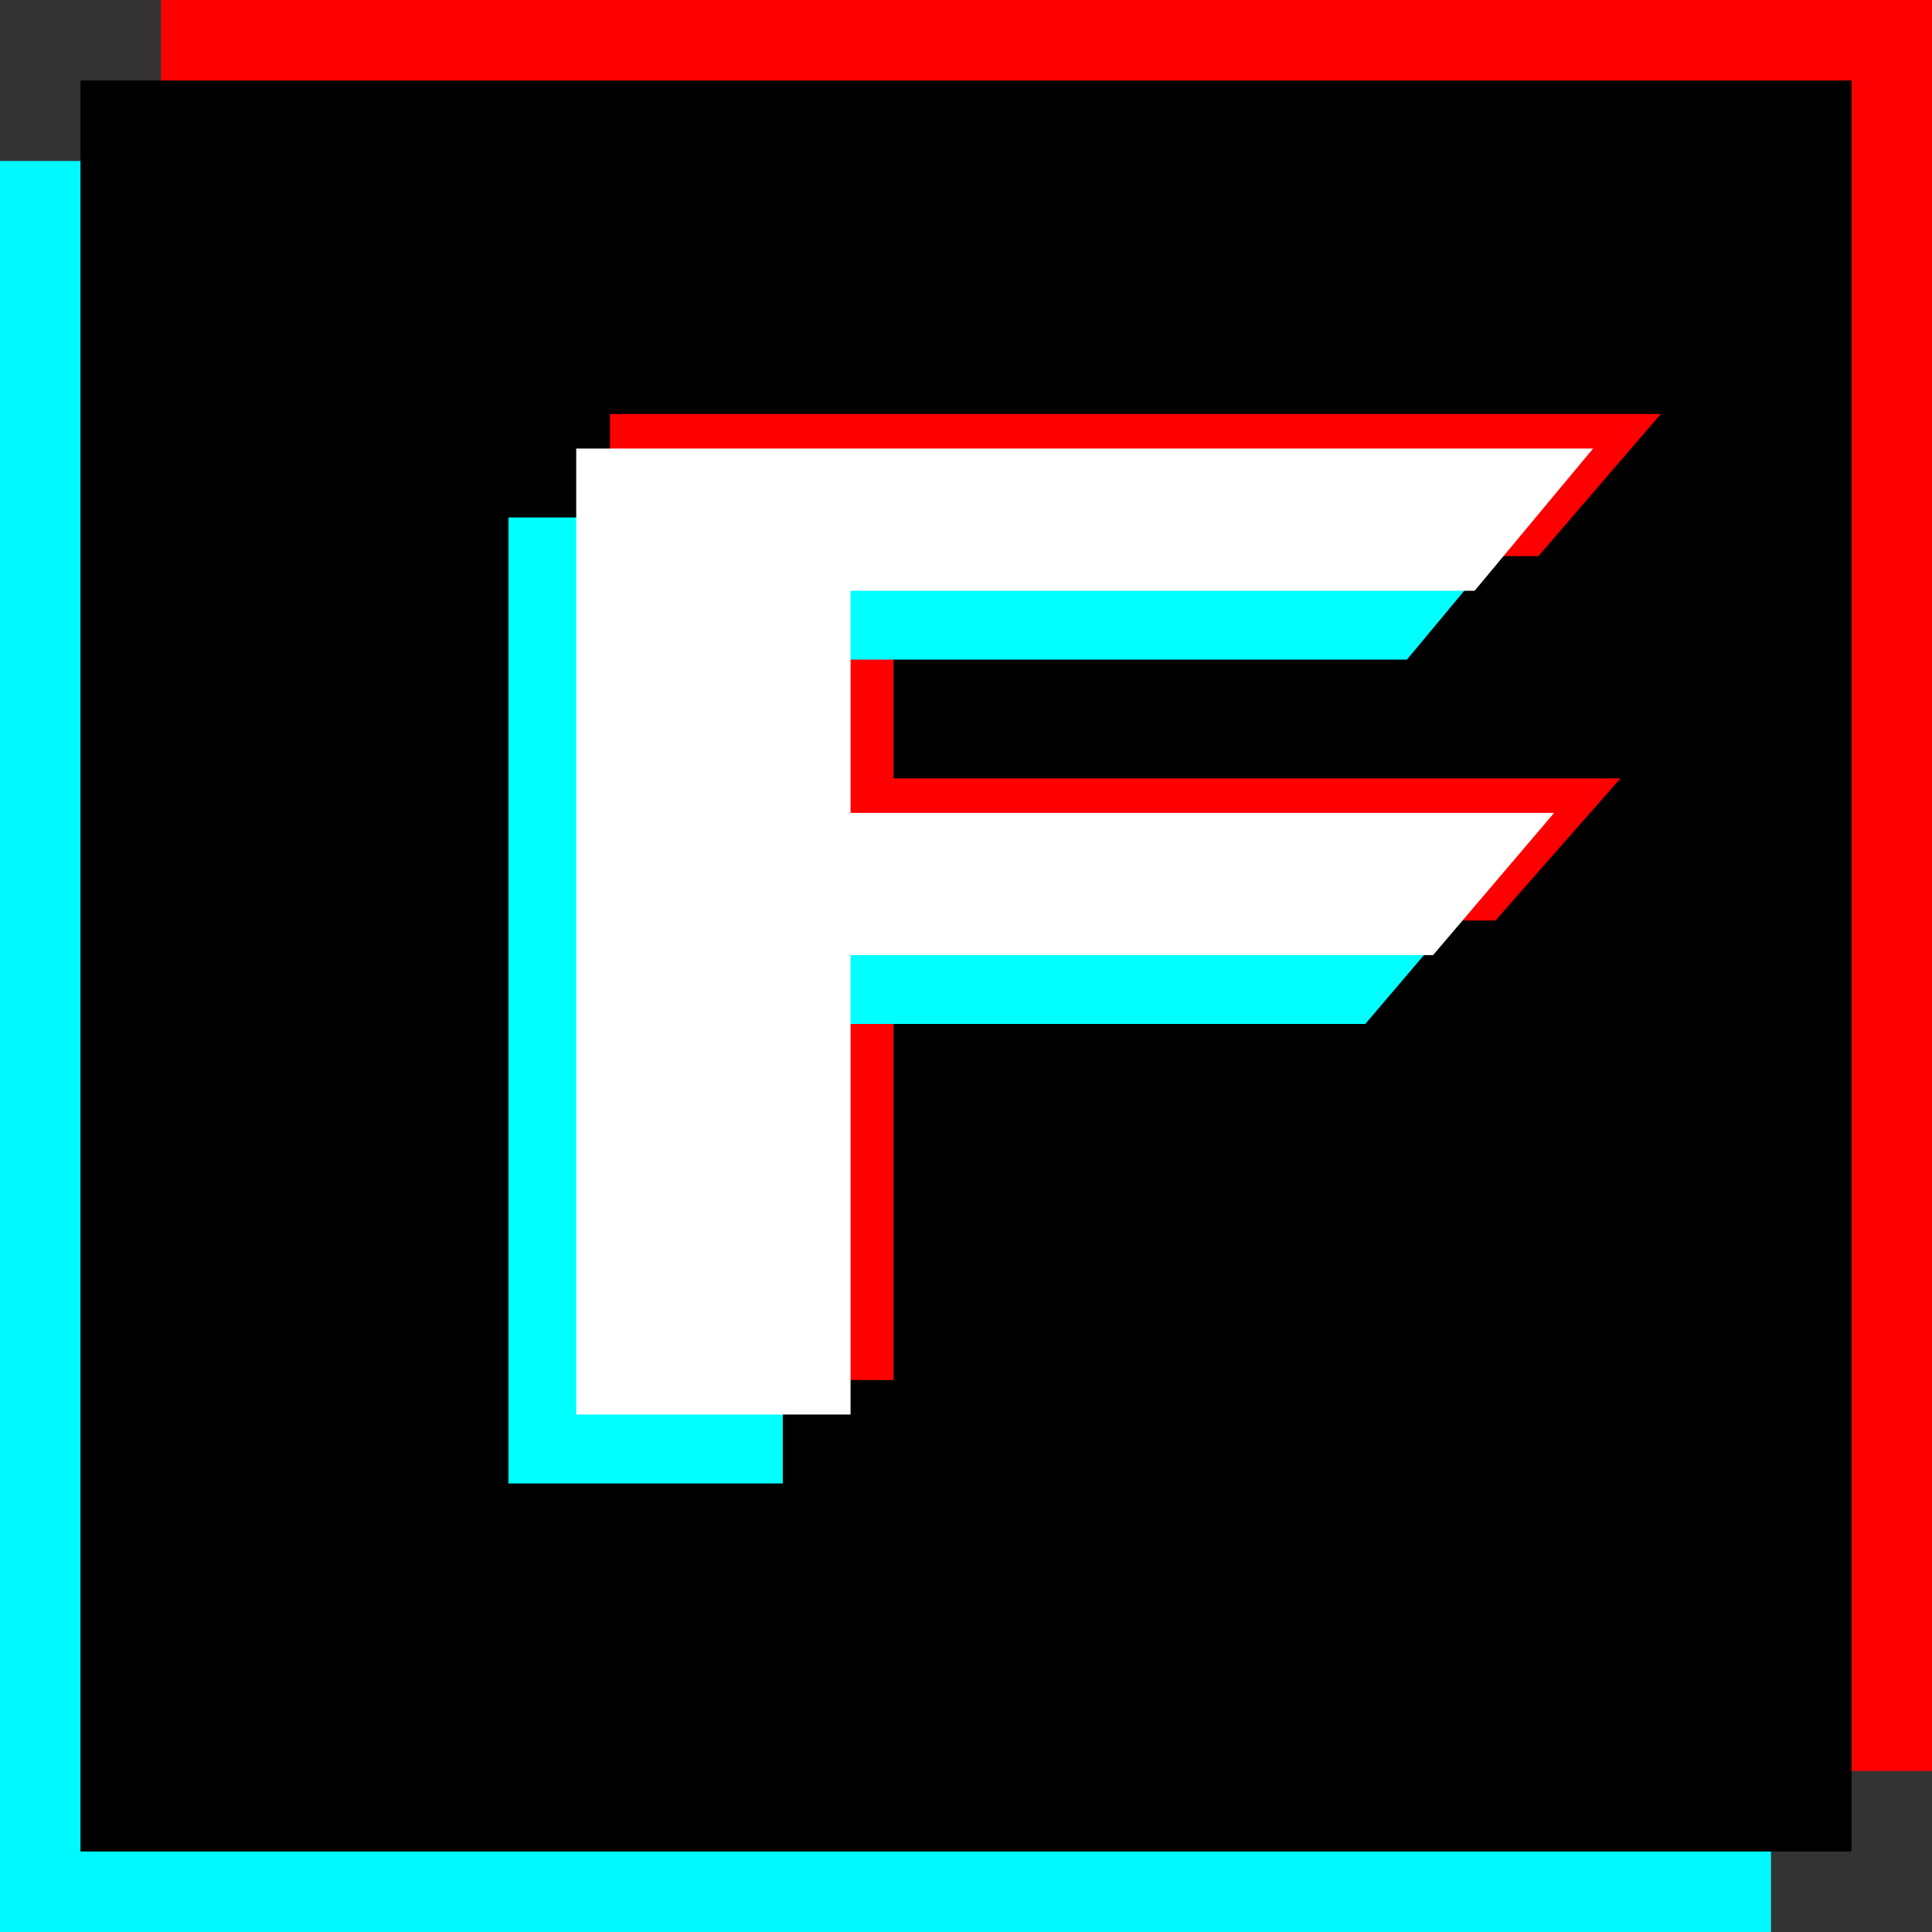
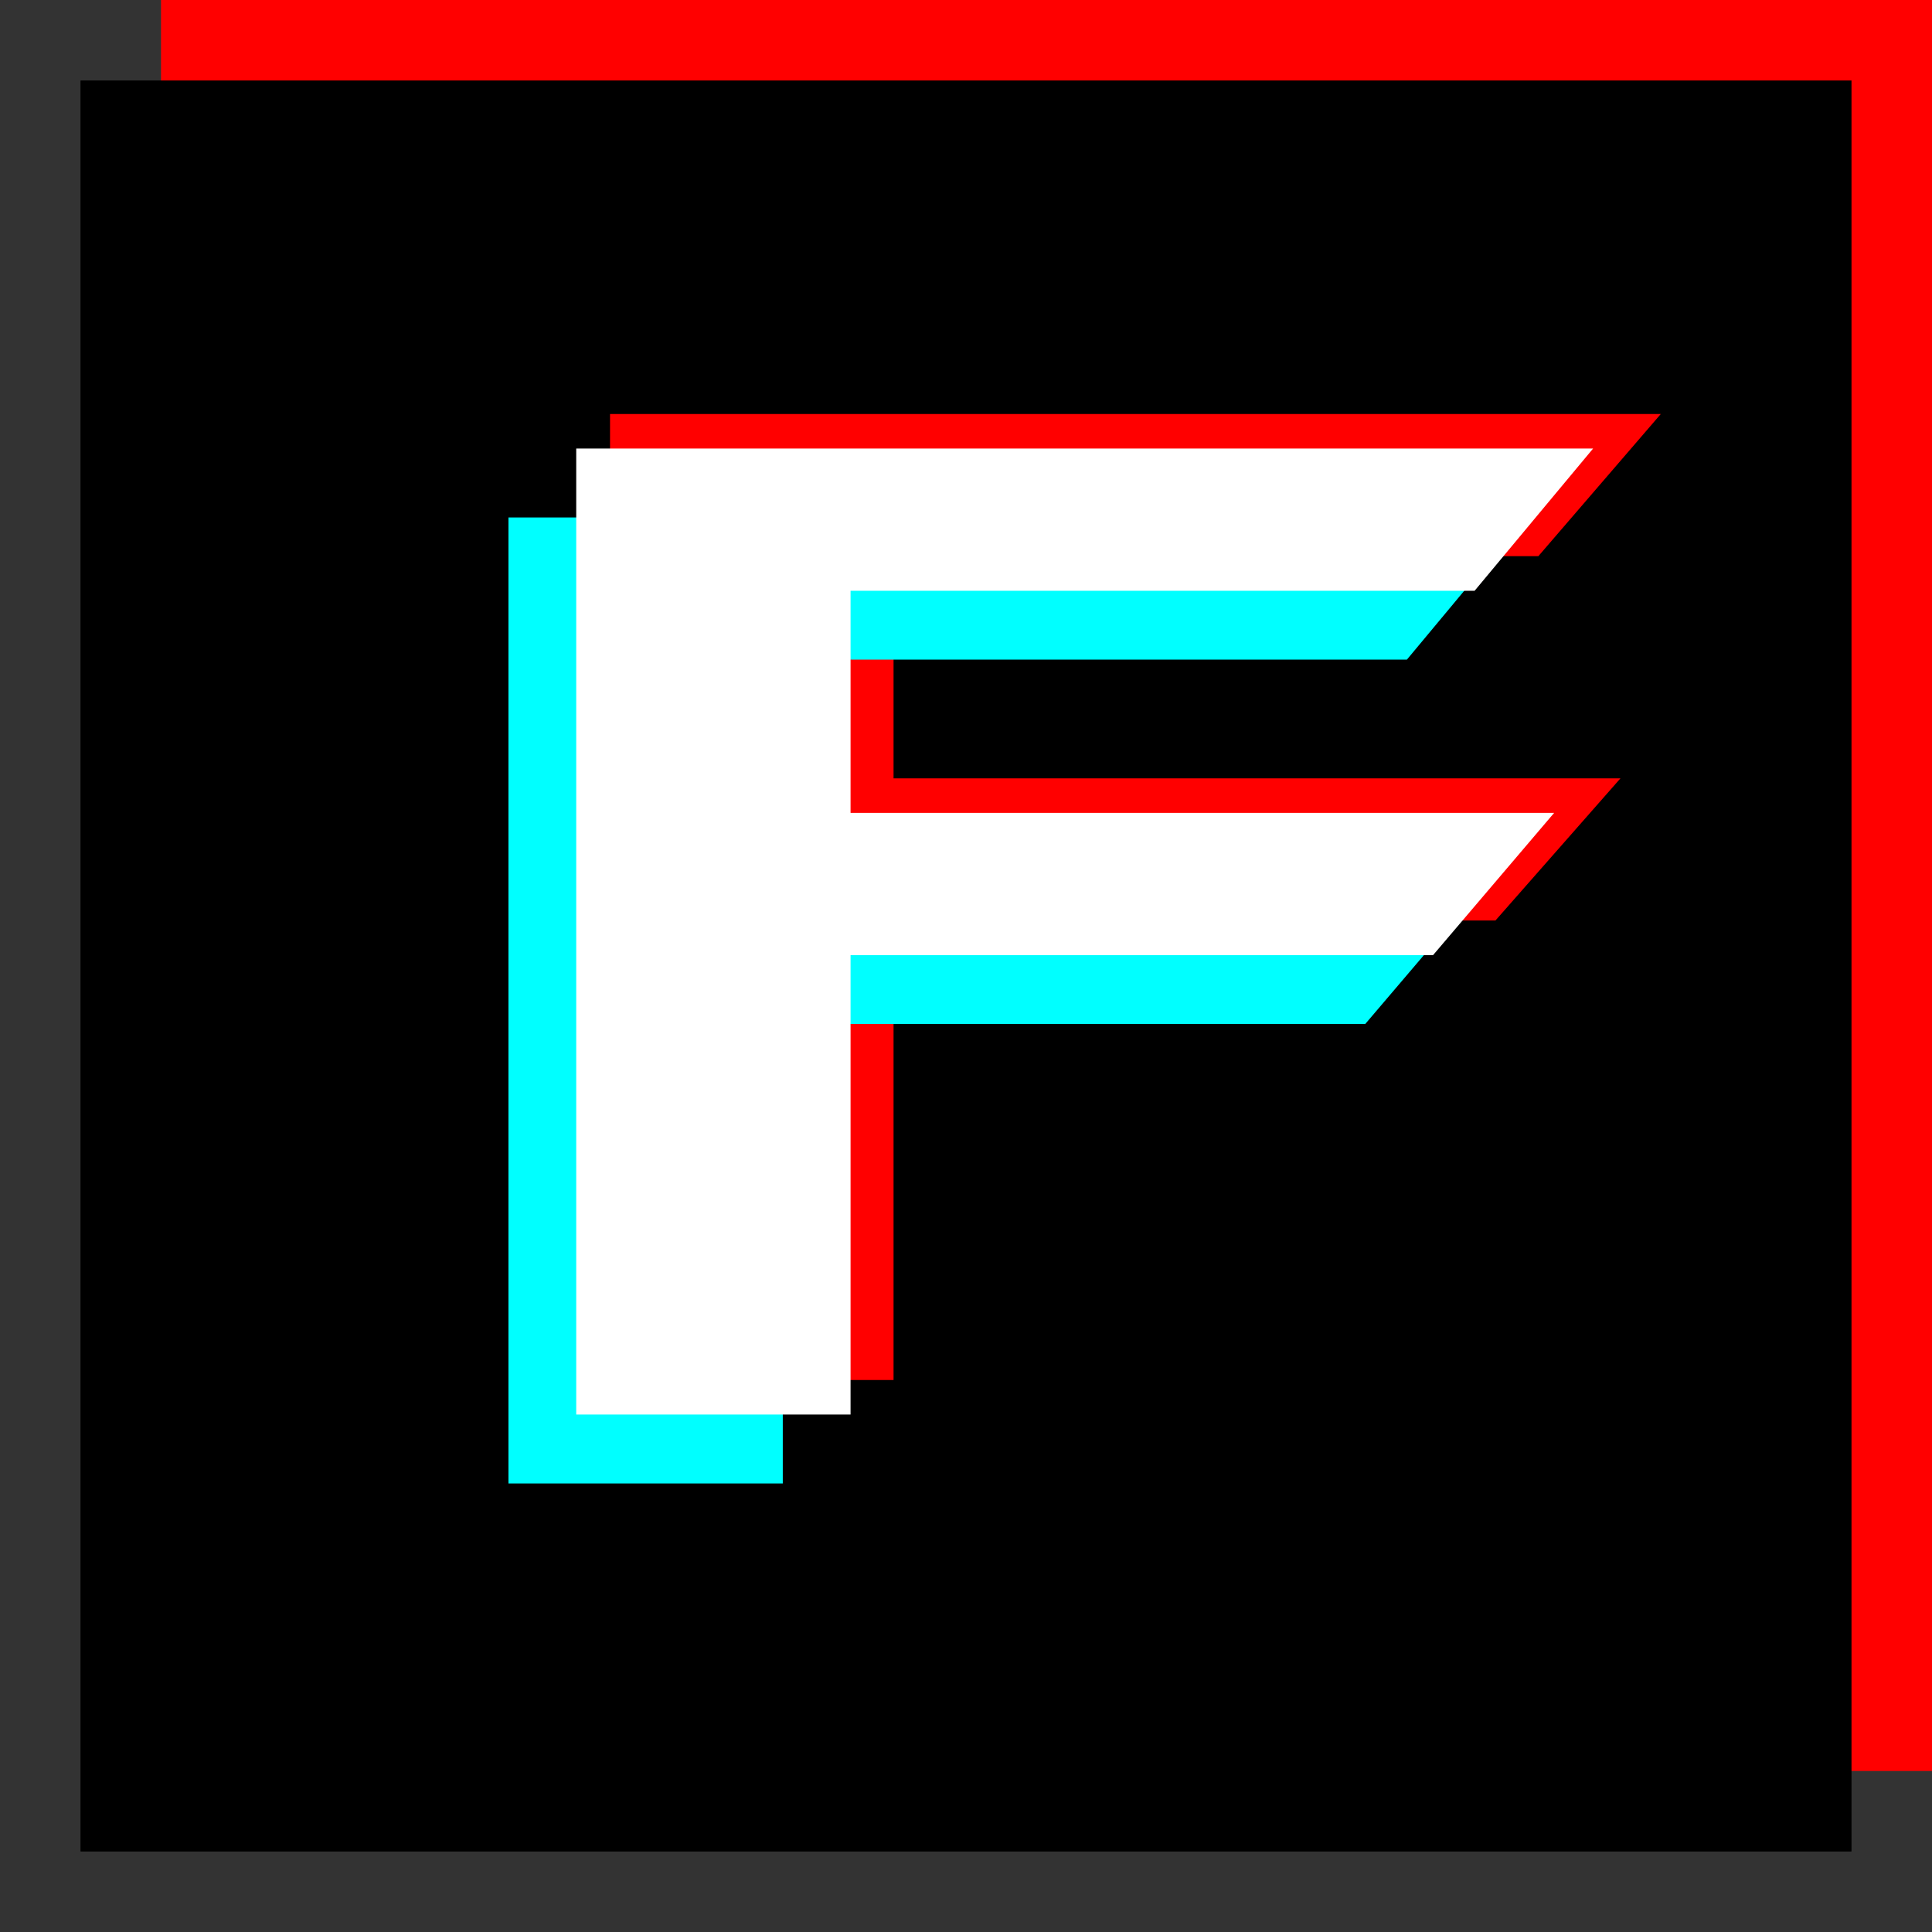
<svg xmlns="http://www.w3.org/2000/svg" width="24" height="24" viewBox="0 0 24 24" fill="none">
  <rect x="0" y="0" width="24" height="24" fill="#333333" stroke="none" />
  <g clip-path="url(#clip0_3214_3599)">
-     <path d="M24 0H2V22H24V0Z" fill="#FF0000" />
-     <path d="M22 2H0V24H22V2Z" fill="#00F8FF" />
+     <path d="M24 0H2V22H24V0" fill="#FF0000" />
    <path d="M23 1H1V23H23V1Z" fill="black" />
    <path d="M11.1 11.432V17.143H7.578V5.143H20.631L19.11 6.909H11.1V9.669H20.13L18.577 11.435H11.1V11.432Z" fill="#FF0000" />
    <path d="M9.724 12.717V18.428H6.316V6.428H18.948L17.477 8.194H9.724V10.954H18.464L16.96 12.72H9.724V12.717Z" fill="#00FFFF" />
    <path d="M10.566 11.862V17.572H7.158V5.572H19.79L18.318 7.339H10.566V10.098H19.306L17.802 11.865H10.566V11.862Z" fill="white" />
  </g>
  <defs>
    <clipPath id="clip0_3214_3599">
      <rect width="24" height="24" fill="white" />
    </clipPath>
  </defs>
</svg>